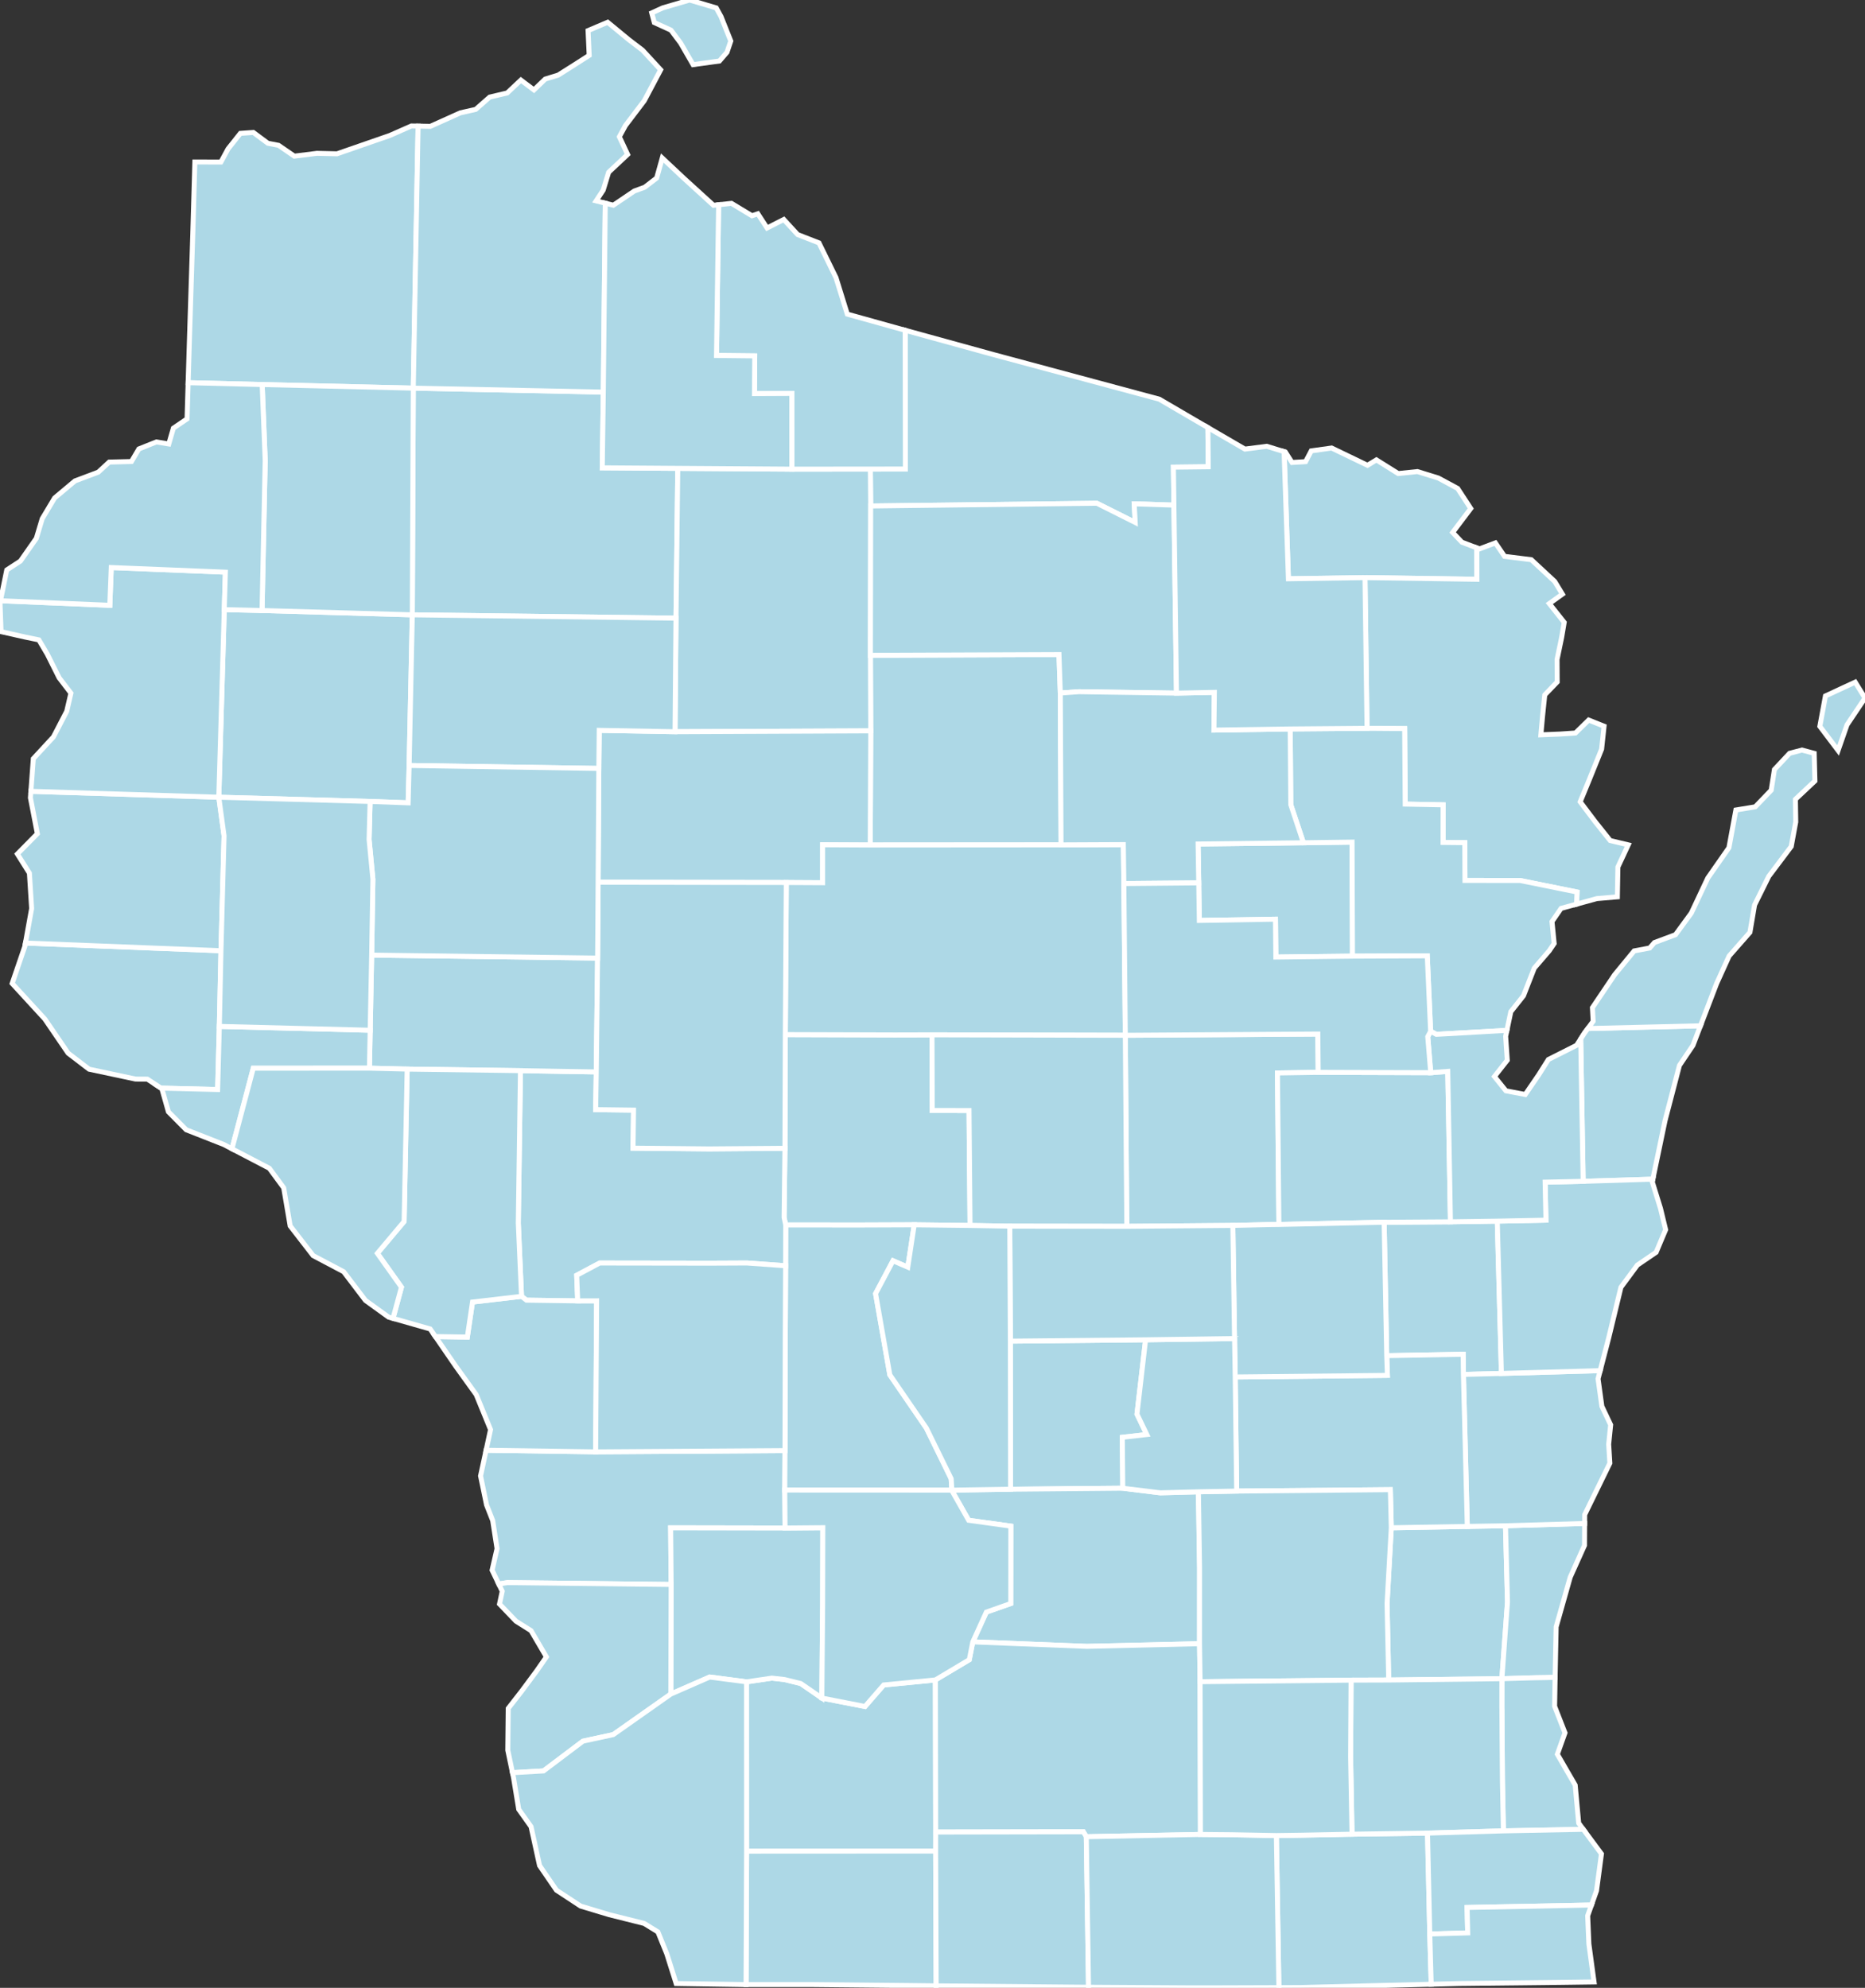
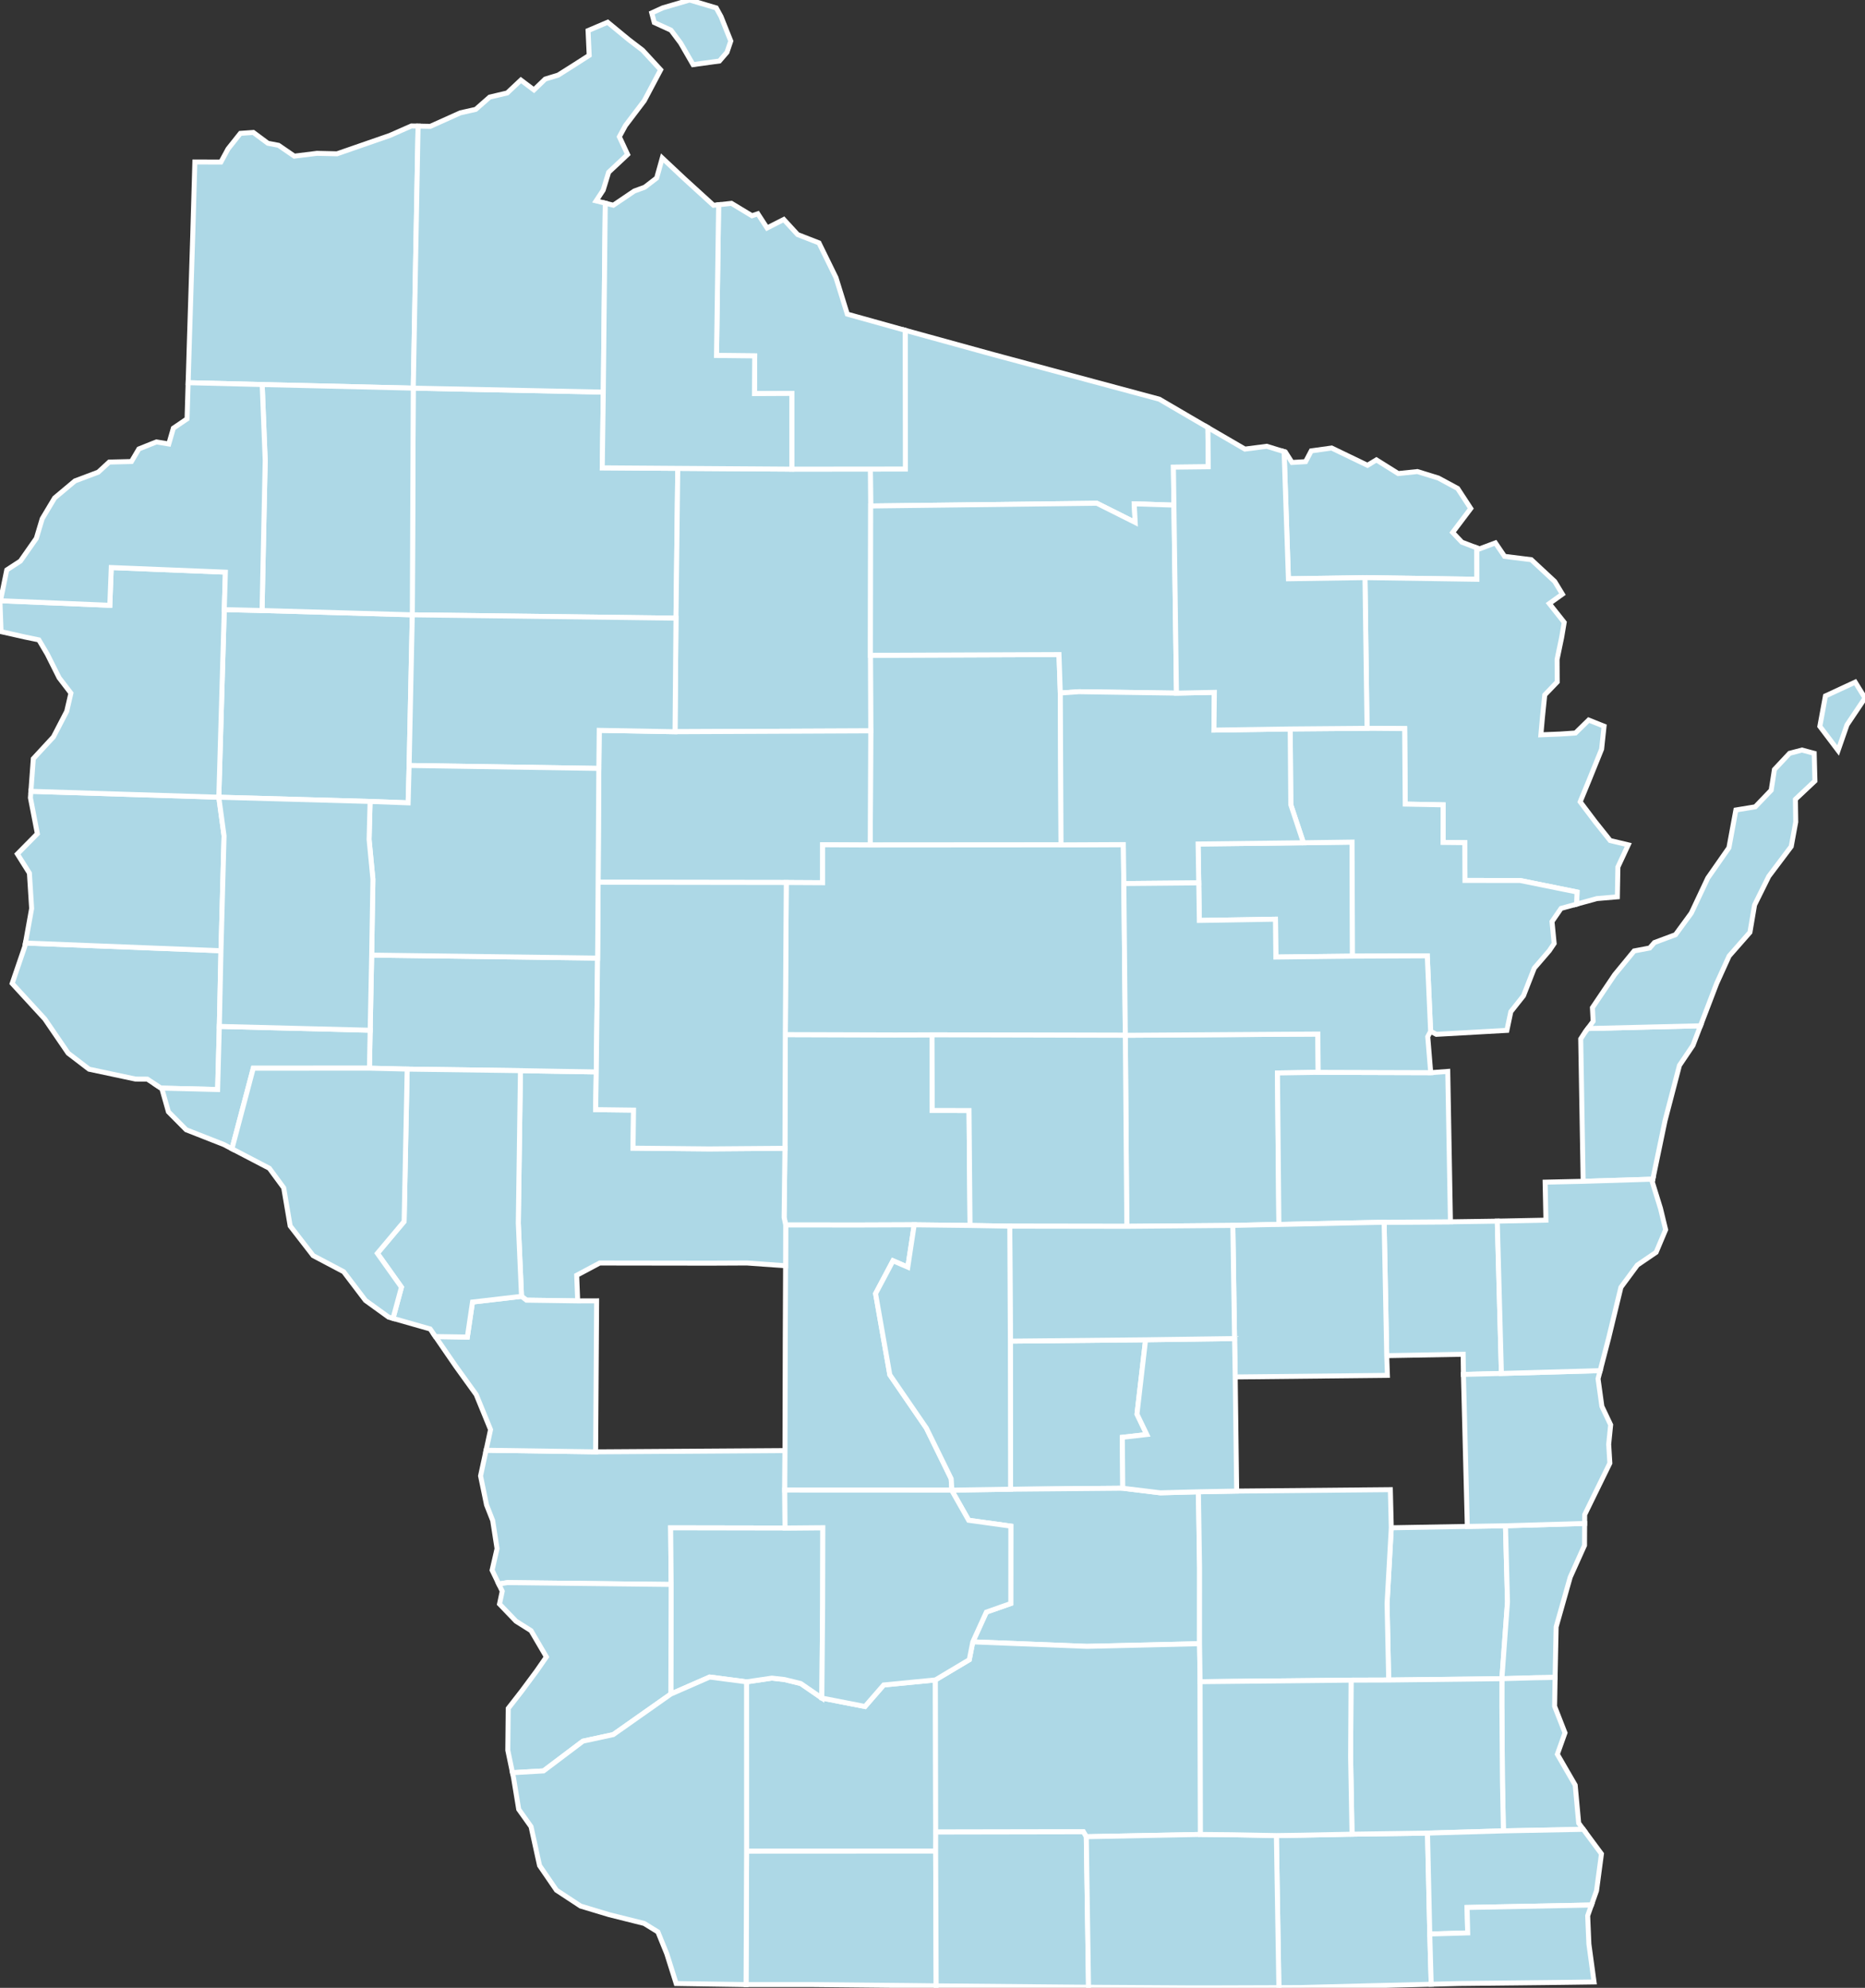
<svg xmlns="http://www.w3.org/2000/svg" baseProfile="full" fill="lightblue" height="400.0" stroke="#ffffff" stroke-width="1" version="1.1" width="375.259">
  <rect width="100%" height="100%" fill="#333333" stroke="none" />
  <defs />
  <g id="counties">
    <path d="M 175.202,147.066 L 175.14,131.859 L 213.08,131.712 L 213.346,139.452 L 213.491,170.007 L 175.102,170.034 L 175.202,147.066 z" id="c55069" />
    <path d="M 203.298,269.866 L 230.506,269.595 L 228.772,284.548 L 230.747,288.657 L 225.823,289.217 L 225.915,299.462 L 203.343,299.662 L 203.298,269.866 z" id="c55077" />
    <path d="M 150.214,338.424 L 155.31,337.672 L 157.838,337.955 L 161.114,338.756 L 165.363,341.684 L 174.046,343.381 L 177.809,339.051 L 188.211,338.037 L 188.27,368.646 L 188.262,372.474 L 150.222,372.494 L 150.214,338.424 z" id="c55049" />
    <path d="M 150.222,372.494 L 188.262,372.474 L 188.369,399.596 L 182.595,399.527 L 182.594,399.527 L 163.316,399.336 L 150.115,399.335 L 150.222,372.494 z" id="c55065" />
    <path d="M 226.426,208.322 L 265.163,208.071 L 265.238,215.778 L 257.04,215.905 L 257.327,246.386 L 255.66,246.406 L 248.06,246.582 L 226.726,246.762 L 226.426,208.322 z" id="c55135" />
    <path d="M 318.055,209.05 L 318.83,207.85 L 319.484,206.963 L 342.154,206.412 L 340.642,210.353 L 337.926,214.384 L 335.024,225.502 L 332.572,237.271 L 318.548,237.705 L 318.055,209.05 z" id="c55061" />
    <path d="M 97.808,291.818 L 119.852,292.141 L 157.947,291.889 L 157.903,299.831 L 157.959,307.468 L 134.939,307.428 L 135.043,318.828 L 102.101,318.451 L 100.356,318.739 L 99.015,315.952 L 100.012,311.613 L 99.133,305.956 L 97.897,302.819 L 96.692,296.983 L 97.808,291.818 z" id="c55123" />
    <path d="M 258.625,90.951 L 259.968,93.059 L 262.701,92.895 L 263.839,90.723 L 267.94,90.151 L 275.155,93.627 L 276.95,92.541 L 281.333,95.287 L 285.197,94.888 L 289.409,96.189 L 293.203,98.236 L 293.297,98.287 L 295.931,102.32 L 292.292,107.138 L 294.152,109.102 L 297.159,110.249 L 297.173,116.564 L 274.648,116.23 L 259.244,116.463 L 258.373,90.873 L 258.625,90.951 z" id="c55037" />
    <path d="M 278.503,245.944 L 291.846,245.853 L 301.27,245.716 L 302.101,276.366 L 294.456,276.56 L 294.403,272.508 L 279.023,272.788 L 278.503,245.944 z" id="c55015" />
    <path d="M 279.091,322.655 L 279.944,307.418 L 295.238,307.146 L 302.921,307.017 L 303.325,322.339 L 302.197,337.788 L 279.42,338.055 L 279.091,322.655 z" id="c55131" />
    <path d="M 83.155,78.102 L 121.393,78.898 L 121.183,94.138 L 136.377,94.244 L 136.016,124.383 L 82.961,123.716 L 83.155,78.102 z" id="c55113" />
    <path d="M 175.126,94.381 L 182.173,94.378 L 182.131,66.458 L 199.849,71.338 L 233.268,80.324 L 239.443,83.937 L 243.041,86.036 L 243.117,93.924 L 236.104,94.005 L 236.206,101.643 L 228.217,101.383 L 228.415,105.133 L 220.699,101.264 L 175.19,101.817 L 175.126,94.381 z" id="c55125" />
    <path d="M 157.938,231.061 L 158.014,208.183 L 180.071,208.25 L 187.527,208.231 L 187.58,223.454 L 194.98,223.462 L 195.183,246.59 L 183.95,246.458 L 172.718,246.5 L 158.091,246.487 L 157.772,244.976 L 157.938,231.061 z" id="c55141" />
    <path d="M 191.529,299.846 L 203.343,299.662 L 225.915,299.462 L 233.464,300.384 L 241.133,300.18 L 241.367,315.476 L 241.36,330.745 L 218.665,331.282 L 195.741,330.377 L 198.465,324.388 L 203.381,322.657 L 203.392,307.087 L 194.906,305.912 L 191.471,299.846 L 191.529,299.846 z" id="c55021" />
    <path d="M 256.825,369.353 L 261.926,369.279 L 272.04,369.075 L 287.232,368.859 L 287.687,389.161 L 287.976,399.273 L 274.839,399.595 L 261.815,399.932 L 261.813,399.932 L 257.324,399.954 L 256.832,370.073 L 256.825,369.353 z" id="c55127" />
    <path d="M 303.325,322.339 L 302.921,307.017 L 318.846,306.551 L 318.824,310.962 L 315.944,317.372 L 313.115,327.371 L 312.913,337.083 L 312.906,337.52 L 311.102,337.566 L 308.881,337.599 L 302.197,337.788 L 303.325,322.339 z" id="c55089" />
    <path d="M 136.016,124.383 L 136.377,94.244 L 159.326,94.4 L 175.126,94.381 L 175.19,101.817 L 175.14,131.859 L 175.202,147.066 L 135.823,147.239 L 136.016,124.383 z" id="c55099" />
    <path d="M 120.571,146.961 L 135.823,147.239 L 175.202,147.066 L 175.102,170.034 L 165.527,169.986 L 165.524,177.619 L 158.209,177.579 L 120.346,177.526 L 120.491,154.623 L 120.571,146.961 z" id="c55119" />
    <path d="M 157.999,269.954 L 158.069,254.698 L 158.091,246.487 L 172.718,246.5 L 183.95,246.458 L 182.658,254.978 L 179.682,253.69 L 176.175,260.305 L 179.043,276.642 L 186.394,287.361 L 191.388,297.555 L 191.529,299.846 L 191.471,299.846 L 157.903,299.831 L 157.947,291.889 L 158,269.958 L 157.999,269.954 z" id="c55057" />
    <path d="M 158.209,177.579 L 165.524,177.619 L 165.527,169.986 L 175.102,170.034 L 213.491,170.007 L 226.03,169.949 L 226.13,177.789 L 226.426,208.322 L 187.527,208.231 L 180.071,208.25 L 158.014,208.183 L 158.209,177.579 z" id="c55073" />
    <path d="M 104.721,215.436 L 112.359,215.57 L 119.975,215.693 L 119.855,223.28 L 127.477,223.375 L 127.377,231.031 L 142.672,231.18 L 157.938,231.061 L 157.772,244.976 L 158.091,246.487 L 158.069,254.698 L 150.286,254.142 L 142.85,254.177 L 120.662,254.146 L 116.038,256.611 L 116.24,261.768 L 105.929,261.622 L 104.936,260.849 L 104.286,246.112 L 104.721,215.436 z" id="c55053" />
    <path d="M 74.783,192.184 L 120.242,192.785 L 119.975,215.693 L 112.359,215.57 L 104.721,215.436 L 81.929,215.127 L 74.333,214.939 L 74.481,207.305 L 74.783,192.184 z" id="c55035" />
    <path d="M 120.346,177.526 L 158.209,177.579 L 158.014,208.183 L 157.938,231.061 L 142.672,231.18 L 127.377,231.031 L 127.477,223.375 L 119.855,223.28 L 119.975,215.693 L 120.242,192.785 L 120.303,185.138 L 120.346,177.526 z" id="c55019" />
    <path d="M 188.211,338.037 L 195.03,333.968 L 195.741,330.377 L 218.665,331.282 L 241.36,330.745 L 241.473,338.391 L 241.541,369.127 L 218.575,369.584 L 217.977,368.593 L 188.27,368.646 L 188.211,338.037 z" id="c55025" />
    <path d="M 134.939,307.428 L 157.959,307.468 L 165.563,307.403 L 165.528,322.757 L 165.363,341.684 L 161.114,338.756 L 157.838,337.955 L 155.31,337.672 L 150.214,338.424 L 142.797,337.456 L 134.975,340.881 L 135.043,318.828 L 134.939,307.428 z" id="c55103" />
    <path d="M 87.604,268.946 L 94.031,269.04 L 95.074,261.998 L 104.936,260.849 L 105.929,261.622 L 116.24,261.768 L 120.049,261.756 L 119.852,292.141 L 97.808,291.818 L 98.702,287.672 L 96.025,281.133 L 95.821,280.632 L 91.697,274.903 L 87.604,268.946 z" id="c55063" />
    <path d="M 188.27,368.646 L 217.977,368.593 L 218.575,369.584 L 219.026,399.874 L 216.712,399.856 L 210.746,399.802 L 188.369,399.596 L 188.262,372.474 L 188.27,368.646 z" id="c55045" />
    <path d="M 45.125,122.667 L 52.726,122.847 L 82.961,123.716 L 82.322,154.03 L 82.123,161.549 L 74.469,161.27 L 44.025,160.416 L 45.125,122.667 z" id="c55005" />
    <path d="M 257.04,215.905 L 265.238,215.778 L 287.878,215.846 L 291.307,215.59 L 291.846,245.853 L 278.503,245.944 L 270.888,246.094 L 257.327,246.386 L 257.04,215.905 z" id="c55087" />
    <path d="M 218.575,369.584 L 241.541,369.127 L 247.674,369.182 L 256.825,369.353 L 256.832,370.073 L 257.324,399.954 L 246.673,399.989 L 243.282,399.996 L 240.011,400.0 L 219.026,399.874 L 218.575,369.584 z" id="c55105" />
    <path d="M 294.456,276.56 L 302.101,276.366 L 321.974,275.803 L 321.547,277.438 L 322.313,282.973 L 324.082,286.707 L 323.687,290.622 L 323.921,294.422 L 318.854,304.791 L 318.846,306.551 L 302.921,307.017 L 295.238,307.146 L 294.456,276.56 z" id="c55117" />
    <path d="M 175.19,101.817 L 220.699,101.264 L 228.415,105.133 L 228.217,101.383 L 236.206,101.643 L 236.718,139.472 L 217.098,139.186 L 213.346,139.452 L 213.08,131.712 L 175.14,131.859 L 175.19,101.817 z" id="c55085" />
-     <path d="M 248.54,277.073 L 279.164,276.755 L 279.023,272.788 L 294.403,272.508 L 294.456,276.56 L 295.238,307.146 L 279.944,307.418 L 279.754,299.749 L 248.833,300.036 L 248.54,277.073 z" id="c55039" />
    <path d="M 301.27,245.716 L 311.058,245.52 L 310.895,237.875 L 318.548,237.705 L 332.572,237.271 L 332.459,237.813 L 334.111,243.157 L 335.147,247.441 L 333.231,251.988 L 329.455,254.559 L 326.15,259.028 L 323.672,269.281 L 321.974,275.803 L 302.101,276.366 L 301.27,245.716 z" id="c55071" />
    <path d="M 241.071,169.83 L 262.264,169.58 L 272.048,169.447 L 272.138,192.398 L 256.715,192.579 L 256.637,184.961 L 241.318,185.214 L 241.201,177.651 L 241.071,169.83 z" id="c55078" />
    <path d="M 2.447,197.889 L 4.998,190.423 L 5.11,189.799 L 5.118,189.759 L 44.46,191.31 L 44.132,206.533 L 43.791,219.237 L 32.393,218.951 L 29.646,217.146 L 27.275,217.133 L 17.92,215.143 L 13.709,211.921 L 9.015,205.043 L 6.892,202.734 L 3.226,198.74 L 2.447,197.889 z" id="c55093" />
    <path d="M 187.527,208.231 L 226.426,208.322 L 226.726,246.762 L 203.181,246.728 L 195.183,246.59 L 194.98,223.462 L 187.58,223.454 L 187.527,208.231 z" id="c55097" />
    <path d="M 241.36,330.745 L 241.367,315.476 L 241.133,300.18 L 248.833,300.036 L 279.754,299.749 L 279.944,307.418 L 279.091,322.655 L 279.42,338.055 L 271.849,338.079 L 241.473,338.391 L 241.36,330.745 z" id="c55027" />
    <path d="M 302.316,358.838 L 302.305,358.241 L 302.209,345.506 L 302.203,344.061 L 302.191,343.645 L 302.197,337.788 L 308.881,337.599 L 311.102,337.566 L 312.906,337.52 L 312.805,343.338 L 314.895,348.685 L 313.358,352.993 L 316.945,359.195 L 317.652,366.852 L 318.149,367.523 L 318.572,368.096 L 302.503,368.411 L 302.316,358.838 z" id="c55079" />
    <path d="M 274.648,116.23 L 297.173,116.564 L 297.159,110.249 L 297.686,110.449 L 300.891,109.24 L 302.735,111.953 L 308.11,112.621 L 311.058,115.362 L 312.823,117 L 314.374,119.56 L 311.736,121.451 L 314.735,125.235 L 314.224,128.261 L 313.301,132.698 L 313.327,137.223 L 310.822,139.833 L 310.36,144.331 L 310.041,147.859 L 313.939,147.703 L 317,147.494 L 319.661,144.891 L 322.755,146.127 L 322.264,150.742 L 319.712,157.062 L 317.95,161.341 L 320.966,165.343 L 323.988,169.133 L 327.62,170.002 L 325.54,174.463 L 325.432,180.464 L 321.316,180.813 L 317.224,181.936 L 317.317,179.494 L 305.861,177.173 L 294.767,177.164 L 294.732,169.56 L 290.356,169.515 L 290.367,161.952 L 282.746,161.8 L 282.631,146.61 L 275.062,146.552 L 274.648,116.23 z" id="c55075" />
    <path d="M 32.393,218.951 L 43.791,219.237 L 44.132,206.533 L 74.481,207.305 L 74.333,214.939 L 50.963,214.948 L 46.673,231.162 L 45.024,230.3 L 37.467,227.333 L 36.678,226.537 L 33.887,223.719 L 32.569,219.067 L 32.393,218.951 z" id="c55091" />
    <path d="M 3.495,171.837 L 7.517,167.759 L 7.341,166.851 L 6.12,160.535 L 6.216,159.229 L 44.025,160.416 L 45.084,168.186 L 44.46,191.31 L 5.118,189.759 L 6.366,182.812 L 5.916,175.691 L 3.495,171.837 z" id="c55109" />
    <path d="M 157.903,299.831 L 191.471,299.846 L 194.906,305.912 L 203.392,307.087 L 203.381,322.657 L 198.465,324.388 L 195.741,330.377 L 195.03,333.968 L 188.211,338.037 L 177.809,339.051 L 174.046,343.381 L 165.363,341.684 L 165.528,322.757 L 165.563,307.403 L 157.959,307.468 L 157.903,299.831 z" id="c55111" />
    <path d="M 82.961,123.716 L 136.016,124.383 L 135.823,147.239 L 120.571,146.961 L 120.491,154.623 L 82.322,154.03 L 82.961,123.716 z" id="c55107" />
    <path d="M 38.083,69.393 L 38.564,54.191 L 38.782,47.312 L 39.209,32.591 L 44.454,32.604 L 45.88,29.963 L 48.366,26.834 L 50.974,26.652 L 53.906,28.829 L 56.043,29.239 L 59.219,31.419 L 63.763,30.853 L 67.808,30.948 L 78.435,27.26 L 82.774,25.347 L 84.159,25.374 L 84.108,26.196 L 83.155,78.102 L 52.752,77.379 L 37.855,77.005 L 38.083,69.393 z" id="c55031" />
    <path d="M 248.06,246.582 L 255.66,246.406 L 257.327,246.386 L 270.888,246.094 L 278.503,245.944 L 279.023,272.788 L 279.164,276.755 L 248.54,277.073 L 248.403,269.346 L 248.06,246.582 z" id="c55139" />
    <path d="M 271.759,353.591 L 271.849,338.079 L 279.42,338.055 L 302.197,337.788 L 302.191,343.645 L 302.203,344.061 L 302.209,345.506 L 302.305,358.241 L 302.316,358.838 L 302.503,368.411 L 287.232,368.859 L 272.04,369.075 L 271.759,353.591 z" id="c55133" />
    <path d="M 225.823,289.217 L 230.747,288.657 L 228.772,284.548 L 230.506,269.595 L 248.403,269.346 L 248.54,277.073 L 248.833,300.036 L 241.133,300.18 L 233.464,300.384 L 225.915,299.462 L 225.823,289.217 z" id="c55047" />
    <path d="M 100.356,318.739 L 102.101,318.451 L 135.043,318.828 L 134.975,340.881 L 123.391,349.039 L 117.304,350.354 L 109.364,356.343 L 103.115,356.703 L 102.174,352.191 L 102.211,348.544 L 102.26,343.768 L 104.949,340.317 L 108.006,336.19 L 109.94,333.4 L 106.846,328.119 L 103.824,326.218 L 100.507,322.76 L 101.055,320.19 L 100.356,318.739 z" id="c55023" />
-     <path d="M 116.038,256.611 L 120.662,254.146 L 142.85,254.177 L 150.286,254.142 L 158.069,254.698 L 157.999,269.954 L 158,269.958 L 157.947,291.889 L 119.852,292.141 L 120.049,261.756 L 116.24,261.768 L 116.038,256.611 z" id="c55081" />
    <path d="M 0.092,120.882 L 22.094,121.798 L 22.387,114.2 L 45.352,115.131 L 45.125,122.667 L 44.025,160.416 L 6.216,159.229 L 6.702,152.665 L 7.577,151.718 L 10.748,148.283 L 13.424,143.129 L 14.268,139.479 L 11.896,136.385 L 9.508,131.616 L 7.821,128.762 L 5.089,128.198 L 0.214,127.1 L 0.0,121.33 L 0.092,120.882 z" id="c55095" />
    <path d="M 287.232,368.859 L 302.503,368.411 L 318.572,368.096 L 322.23,373.036 L 321.242,380.448 L 320.222,383.331 L 295.197,383.826 L 295.319,388.94 L 287.687,389.161 L 287.232,368.859 z" id="c55101" />
    <path d="M 367.298,140.041 L 373.286,137.26 L 375.259,140.458 L 371.639,145.856 L 369.845,151.01 L 366.172,146.157 L 367.298,140.041 z M 320.558,205.508 L 320.412,202.763 L 324.888,196.121 L 328.81,191.347 L 331.934,190.757 L 332.891,189.66 L 337.129,188.079 L 340.303,183.737 L 343.624,176.68 L 347.878,170.581 L 349.278,162.989 L 353.18,162.346 L 356.383,159.007 L 357.033,154.837 L 360.086,151.579 L 362.579,150.925 L 365.037,151.586 L 365.183,157.146 L 361.257,160.838 L 361.325,165.4 L 360.421,170.322 L 355.89,176.347 L 353.038,182.111 L 352.109,187.601 L 347.915,192.376 L 345.413,197.891 L 342.154,206.412 L 319.484,206.963 L 320.558,205.508 z" id="c55029" />
    <path d="M 203.181,246.728 L 226.726,246.762 L 248.06,246.582 L 248.403,269.346 L 230.506,269.595 L 203.298,269.866 L 203.181,246.728 z" id="c55137" />
    <path d="M 287.687,389.161 L 295.319,388.94 L 295.197,383.826 L 320.222,383.331 L 319.459,385.485 L 319.703,391.171 L 320.741,398.811 L 314.404,398.897 L 294.818,399.113 L 293.679,399.124 L 287.976,399.273 L 287.687,389.161 z" id="c55059" />
    <path d="M 259.602,146.68 L 275.062,146.552 L 282.631,146.61 L 282.746,161.8 L 290.367,161.952 L 290.356,169.515 L 294.732,169.56 L 294.767,177.164 L 305.861,177.173 L 317.317,179.494 L 317.224,181.936 L 314.108,182.788 L 312.281,185.441 L 312.715,189.852 L 311.734,191.302 L 308.714,194.809 L 306.545,200.365 L 303.995,203.58 L 303.206,207.333 L 289.001,208.129 L 287.856,207.516 L 287.182,192.333 L 272.138,192.398 L 272.048,169.447 L 262.264,169.58 L 259.722,161.927 L 259.602,146.68 z" id="c55083" />
    <path d="M 241.473,338.391 L 271.849,338.079 L 271.759,353.591 L 272.04,369.075 L 261.926,369.279 L 256.825,369.353 L 247.674,369.182 L 241.541,369.127 L 241.473,338.391 z" id="c55055" />
    <path d="M 144.595,41.199 L 147.181,40.919 L 151.304,43.414 L 152.485,43.016 L 154.344,45.874 L 157.706,44.165 L 160.494,47.2 L 164.785,48.874 L 168.206,55.861 L 170.488,63.21 L 182.131,66.458 L 182.173,94.378 L 175.126,94.381 L 159.326,94.4 L 159.321,79.165 L 151.802,79.201 L 151.86,71.614 L 144.168,71.532 L 144.595,41.199 z" id="c55051" />
-     <path d="M 287.28,208.6 L 287.856,207.516 L 289.001,208.129 L 303.206,207.333 L 302.953,208.536 L 303.282,213.335 L 300.697,216.621 L 303.007,219.494 L 306.901,220.233 L 309.619,216.261 L 311.547,213.199 L 317.222,210.339 L 318.055,209.05 L 318.548,237.705 L 310.895,237.875 L 311.058,245.52 L 301.27,245.716 L 291.846,245.853 L 291.307,215.59 L 287.878,215.846 L 287.28,208.6 z" id="c55009" />
    <path d="M 213.346,139.452 L 217.098,139.186 L 236.718,139.472 L 244.341,139.315 L 244.259,146.911 L 259.602,146.68 L 259.722,161.927 L 262.264,169.58 L 241.071,169.83 L 241.201,177.651 L 226.13,177.789 L 226.03,169.949 L 213.491,170.007 L 213.346,139.452 z" id="c55067" />
    <path d="M 52.752,77.379 L 83.155,78.102 L 82.961,123.716 L 52.726,122.847 L 53.36,92.655 L 52.752,77.379 z" id="c55129" />
    <path d="M 226.13,177.789 L 241.201,177.651 L 241.318,185.214 L 256.637,184.961 L 256.715,192.579 L 272.138,192.398 L 287.182,192.333 L 287.856,207.516 L 287.28,208.6 L 287.878,215.846 L 265.238,215.778 L 265.163,208.071 L 226.426,208.322 L 226.13,177.789 z" id="c55115" />
    <path d="M 176.175,260.305 L 179.682,253.69 L 182.658,254.978 L 183.95,246.458 L 195.183,246.59 L 203.181,246.728 L 203.298,269.866 L 203.343,299.662 L 191.529,299.846 L 191.388,297.555 L 186.394,287.361 L 179.043,276.642 L 176.175,260.305 z" id="c55001" />
    <path d="M 74.469,161.27 L 82.123,161.549 L 82.322,154.03 L 120.491,154.623 L 120.346,177.526 L 120.303,185.138 L 120.242,192.785 L 74.783,192.184 L 75.035,176.928 L 74.265,168.919 L 74.469,161.27 z" id="c55017" />
    <path d="M 75.93,252.197 L 81.311,245.789 L 81.929,215.127 L 104.721,215.436 L 104.286,246.112 L 104.936,260.849 L 95.074,261.998 L 94.031,269.04 L 87.604,268.946 L 86.556,267.417 L 79.077,265.285 L 80.778,259.011 L 75.93,252.197 z" id="c55121" />
    <path d="M 44.025,160.416 L 74.469,161.27 L 74.265,168.919 L 75.035,176.928 L 74.783,192.184 L 74.481,207.305 L 44.132,206.533 L 44.46,191.31 L 45.084,168.186 L 44.025,160.416 z" id="c55033" />
    <path d="M 84.159,25.374 L 86.59,25.422 L 92.632,22.703 L 95.721,22.009 L 98.536,19.535 L 102.053,18.706 L 104.809,16.118 L 107.435,18.095 L 109.703,15.908 L 112.312,15.112 L 115.522,13.082 L 118.551,11.139 L 118.325,6.156 L 122.268,4.479 L 126.516,7.981 L 129.296,10.103 L 132.93,14.046 L 129.638,20.263 L 125.839,25.277 L 124.62,27.519 L 126.282,31.084 L 122.467,34.66 L 121.369,38.259 L 119.95,40.421 L 121.787,40.882 L 121.393,78.898 L 83.155,78.102 L 84.108,26.196 L 84.159,25.374 z" id="c55007" />
    <path d="M 131.135,2.6 L 133.352,1.586 L 138.757,0.0 L 144.12,1.592 L 145.073,3.324 L 147.041,8.255 L 146.278,10.512 L 144.759,12.277 L 139.453,13.006 L 136.941,8.653 L 135.004,6.068 L 131.653,4.538 L 131.135,2.6 z M 121.787,40.882 L 123.413,41.291 L 127.638,38.435 L 129.719,37.676 L 132.126,35.824 L 133.253,31.795 L 137.691,35.957 L 143.566,41.31 L 144.595,41.199 L 144.168,71.532 L 151.86,71.614 L 151.802,79.201 L 159.321,79.165 L 159.326,94.4 L 136.377,94.244 L 121.183,94.138 L 121.393,78.898 L 121.787,40.882 z" id="c55003" />
    <path d="M 1.359,114.69 L 3.182,113.502 L 4.109,112.897 L 7.312,108.319 L 8.493,104.377 L 10.986,100.204 L 15.087,96.77 L 19.776,95.005 L 21.977,92.978 L 26.447,92.867 L 27.94,90.338 L 31.468,88.925 L 33.961,89.336 L 34.88,86.16 L 37.636,84.286 L 37.855,77.005 L 52.752,77.379 L 53.36,92.655 L 52.726,122.847 L 45.125,122.667 L 45.352,115.131 L 22.387,114.2 L 22.094,121.798 L 0.092,120.882 L 1.359,114.69 z" id="c55013" />
    <path d="M 103.115,356.703 L 109.364,356.343 L 117.304,350.354 L 123.391,349.039 L 134.975,340.881 L 142.797,337.456 L 150.214,338.424 L 150.222,372.494 L 150.115,399.335 L 149.424,399.334 L 136.052,399.128 L 134.16,393.131 L 132.373,388.739 L 129.612,387.036 L 122.576,385.275 L 119.704,384.41 L 116.824,383.541 L 111.961,380.346 L 108.564,375.39 L 106.852,367.56 L 104.371,364.071 L 103.33,357.734 L 103.115,356.703 z" id="c55043" />
    <path d="M 50.963,214.948 L 74.333,214.939 L 81.929,215.127 L 81.311,245.789 L 75.93,252.197 L 80.778,259.011 L 79.077,265.285 L 78.19,265.032 L 73.534,261.673 L 69.148,255.898 L 63.01,252.658 L 60.727,249.71 L 58.385,246.682 L 57.083,239.014 L 54.19,235.081 L 46.673,231.162 L 50.963,214.948 z" id="c55011" />
    <path d="M 236.104,94.005 L 243.117,93.924 L 243.041,86.036 L 250.49,90.368 L 254.883,89.801 L 258.373,90.873 L 259.244,116.463 L 274.648,116.23 L 275.062,146.552 L 259.602,146.68 L 244.259,146.911 L 244.341,139.315 L 236.718,139.472 L 236.206,101.643 L 236.104,94.005 z" id="c55041" />
  </g>
</svg>